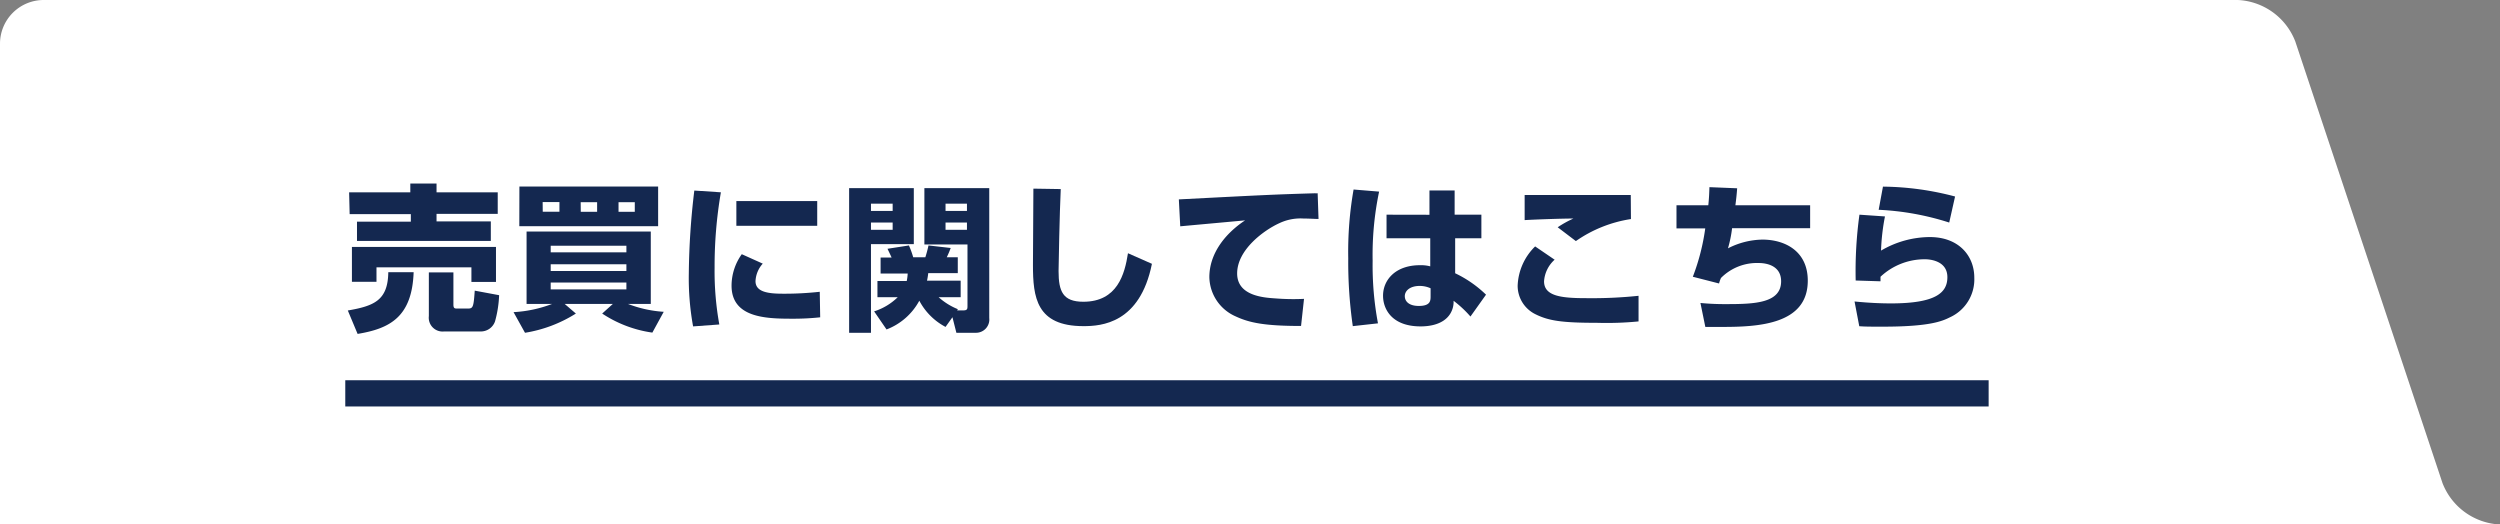
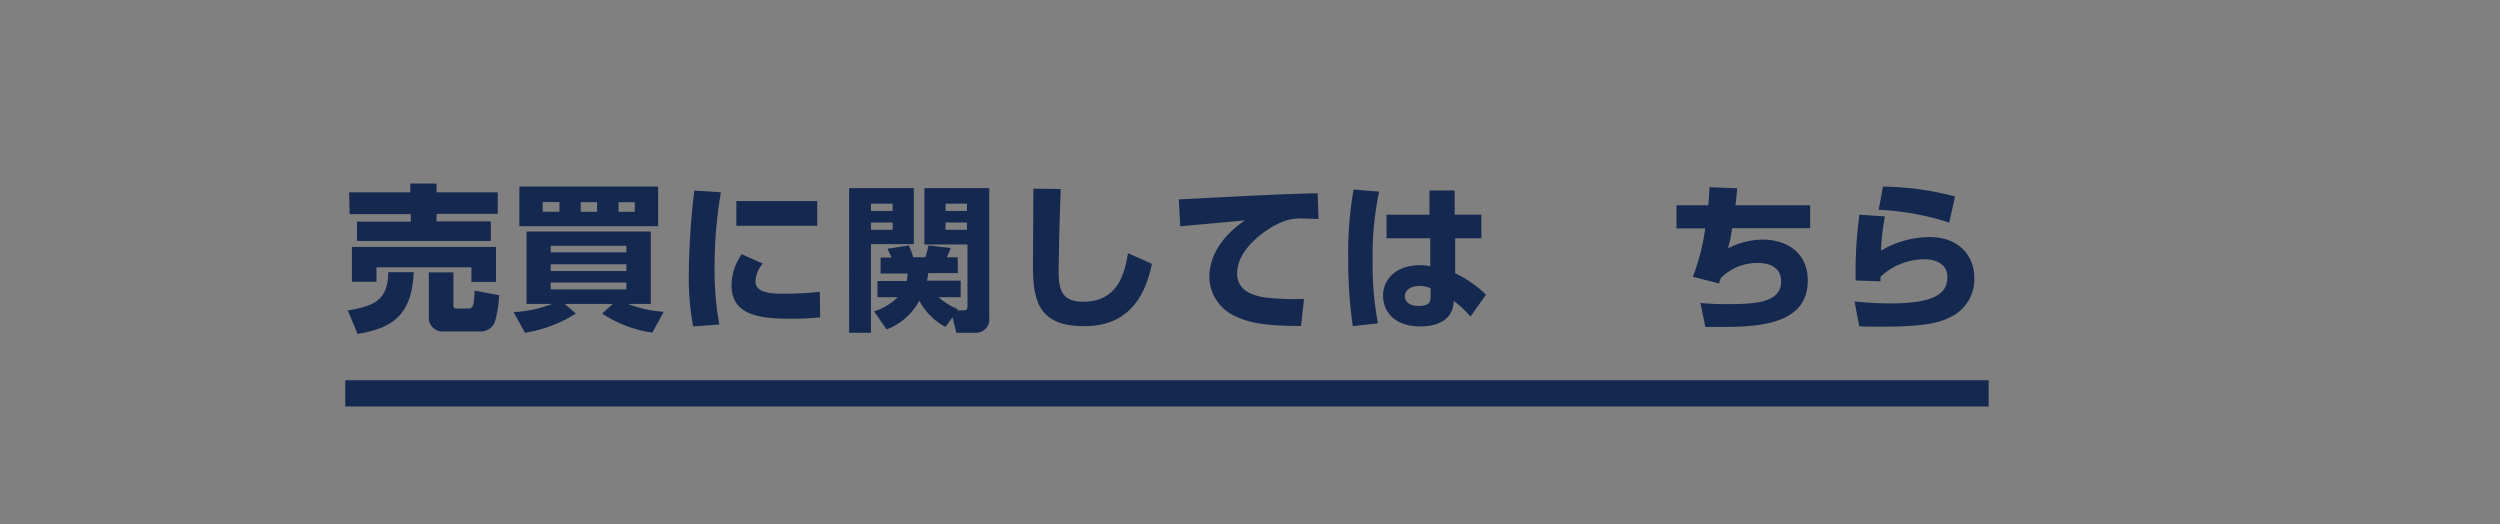
<svg xmlns="http://www.w3.org/2000/svg" id="レイヤー_1" data-name="レイヤー 1" viewBox="0 0 286 60">
  <rect x="0" y="0" width="286" height="60" fill="#808080" stroke="none" />
  <defs>
    <style>.cls-1{fill:#fff;}.cls-2{fill:#142850;}.cls-3{fill:none;stroke:#142850;stroke-miterlimit:10;stroke-width:3px;}</style>
  </defs>
  <title>btn-buy</title>
-   <path class="cls-1" d="M286,60a7.42,7.42,0,0,1-6.58-4.74L262.58,4.74A7.42,7.42,0,0,0,256,0H5A5,5,0,0,0,0,5V60Z" />
  <path class="cls-2" d="M47.32,31.14c-.18,5.15-2.75,6.45-6.41,7.06l-1.12-2.68c3-.52,4.59-1.15,4.63-4.38ZM39.94,22h7V21h3v1h7v2.47h-7v.86h6.21v2.23H40.84V25.36H47v-.86h-7Zm.32,6.25H56.74v4H53.93V30.58H43.07v1.66H40.26ZM57.1,33.77a13,13,0,0,1-.47,3A1.72,1.72,0,0,1,55,37.92H50.79a1.58,1.58,0,0,1-1.73-1.76v-5h2.81v3.67c0,.41.11.47.41.47h1.22c.61,0,.68-.13.81-2.05Z" />
  <path class="cls-2" d="M58.75,35.71a14.55,14.55,0,0,0,4.41-.94H60.24V26.49H74.45v8.28H71.84a13.72,13.72,0,0,0,4.09.9l-1.3,2.38a13.86,13.86,0,0,1-5.74-2.18l1.22-1.1H64.6l1.28,1.1a15.51,15.51,0,0,1-5.82,2.2Zm.67-14.37H75.29v4.54H59.41Zm2.67,2.88H64v-1.1H62.08ZM63,28.87h8.66v-.76H63ZM63,31h8.66v-.77H63Zm0,2.11h8.66v-.79H63Zm3.44-8.88h1.87v-1.1H66.43Zm4.32,0h1.86v-1.1H70.76Z" />
  <path class="cls-2" d="M82.47,22a50,50,0,0,0-.72,8.62,34.2,34.2,0,0,0,.54,6.5l-3,.22a30.88,30.88,0,0,1-.49-6.07,84.68,84.68,0,0,1,.63-9.47Zm4.79,8.16a3.2,3.2,0,0,0-.83,2c0,1.22,1.37,1.44,3.12,1.44a36.79,36.79,0,0,0,4.23-.22l.05,2.92a28.73,28.73,0,0,1-3.28.16c-3,0-6.86-.14-6.86-3.78a6.2,6.2,0,0,1,1.17-3.6ZM93.49,23v2.83H84.24V23Z" />
  <path class="cls-2" d="M97.14,21.52h7.4v6.41h-4.9V38.07h-2.5Zm2.5,1.78v.83h2.48V23.3Zm0,2.16v.83h2.48v-.83Zm8.53,11.94a7.17,7.17,0,0,1-3-3,7.15,7.15,0,0,1-3.75,3.29L100,35.62A6.81,6.81,0,0,0,102.7,34h-2.32V32.15h3.35a5.43,5.43,0,0,0,.11-.86h-3.1V29.46H102c-.13-.29-.22-.47-.47-1l2.45-.38a9.92,9.92,0,0,1,.49,1.35h1.39c.13-.4.27-.92.36-1.35l2.54.29a10.21,10.21,0,0,1-.45,1.06h1.26v1.82h-3.38a7.86,7.86,0,0,1-.14.86h3.85V34h-2.52a7.41,7.41,0,0,0,2.2,1.37l-.09.14h.7c.49,0,.49-.18.49-.54v-7h-4.93V21.52h7.42V36.38a1.52,1.52,0,0,1-1.51,1.69h-2.25l-.45-1.78Zm0-14.1v.83h2.45V23.3Zm0,2.16v.83h2.45v-.83Z" />
  <path class="cls-2" d="M121.35,21.63c-.13,2.68-.25,8.84-.25,9.38,0,2.32.49,3.51,2.83,3.51,3.92,0,4.74-3.19,5.11-5.55l2.74,1.21c-1.37,6.82-5.78,7.13-7.83,7.13-5.4,0-5.78-3.31-5.78-7,0-1.37.05-7.47.05-8.73Z" />
  <path class="cls-2" d="M150.84,25.05c-.41,0-1-.05-1.71-.05a5.64,5.64,0,0,0-2.79.54c-1.69.77-4.81,3-4.81,5.74,0,2.56,3,2.77,4.41,2.86a26,26,0,0,0,3.24.05l-.34,3.1c-4.16,0-5.91-.36-7.49-1.1a5,5,0,0,1-3-4.48c0-2.72,1.82-5,4.09-6.5-1.17.11-6.37.58-7.42.68l-.16-3.08c9.74-.5,10.82-.56,15.56-.7a2.25,2.25,0,0,0,.32,0Z" />
  <path class="cls-2" d="M157.77,21.92a35.41,35.41,0,0,0-.74,7.92,35.88,35.88,0,0,0,.61,7.15l-2.88.32a51.4,51.4,0,0,1-.52-7.74,41.18,41.18,0,0,1,.61-7.89Zm5.76,2.65V21.79h2.88v2.77h3.06v2.7h-3l0,4A13.22,13.22,0,0,1,170,33.71l-1.78,2.5a12.78,12.78,0,0,0-1.93-1.8,2.59,2.59,0,0,1-.4,1.51c-.83,1.3-2.59,1.42-3.37,1.42-3.31,0-4.3-2-4.3-3.51,0-1.82,1.44-3.49,4.21-3.49a4.06,4.06,0,0,1,1.19.13l0-3.21h-5v-2.7Zm.13,8.41a3,3,0,0,0-1.24-.27c-1.15,0-1.71.58-1.71,1.17s.47,1.12,1.6,1.12c1.35,0,1.35-.61,1.35-1.13Z" />
-   <path class="cls-2" d="M177.85,29.71a3.64,3.64,0,0,0-1.21,2.47c0,1.69,1.94,1.93,4.81,1.93a51.28,51.28,0,0,0,6-.27l0,2.93a37.56,37.56,0,0,1-4.77.16c-4,0-5.53-.23-7.06-1a3.62,3.62,0,0,1-2-3.26,6.62,6.62,0,0,1,2-4.48Zm8.73-4.65a14.93,14.93,0,0,0-6.3,2.52L178.2,26A11.88,11.88,0,0,1,180,25c-1.35,0-4.39.11-5.58.18V22.31c.88,0,1,0,2.2,0l9.94,0Z" />
  <path class="cls-2" d="M198.73,21.54c-.05.72-.11,1.24-.2,1.94h8.55v2.63h-8.93a14,14,0,0,1-.47,2.3,8.92,8.92,0,0,1,3.94-1c2.56,0,5.19,1.3,5.19,4.7,0,5-5.62,5.29-9.79,5.29-.83,0-1.33,0-1.93,0l-.56-2.74a28.81,28.81,0,0,0,3,.13c3.19,0,6.23-.11,6.23-2.61,0-1.78-1.64-2.09-2.56-2.09a5.79,5.79,0,0,0-4.32,1.71,3.75,3.75,0,0,0-.22.63l-3-.77a24.74,24.74,0,0,0,1.42-5.53h-3.29V23.48h3.64c.09-.83.11-1.48.13-2.07Z" />
  <path class="cls-2" d="M215.64,24.76a24.54,24.54,0,0,0-.45,3.91,11.09,11.09,0,0,1,5.58-1.55c3.29,0,5.09,2.12,5.09,4.65a4.77,4.77,0,0,1-2.81,4.54c-.86.43-2.3,1.06-7.6,1.06-1.66,0-2,0-2.75-.05l-.54-2.83c1.84.18,3.19.22,4.16.22,5.13,0,6.46-1.22,6.46-3,0-1.94-2.12-2.05-2.56-2.05a7.39,7.39,0,0,0-5.09,2v.52l-2.84-.09a47.45,47.45,0,0,1,.43-7.53Zm7.35.7A31,31,0,0,0,214.92,24l.49-2.65a33.15,33.15,0,0,1,8.25,1.13Z" />
  <line class="cls-3" x1="39.5" y1="45" x2="227.5" y2="45" />
</svg>